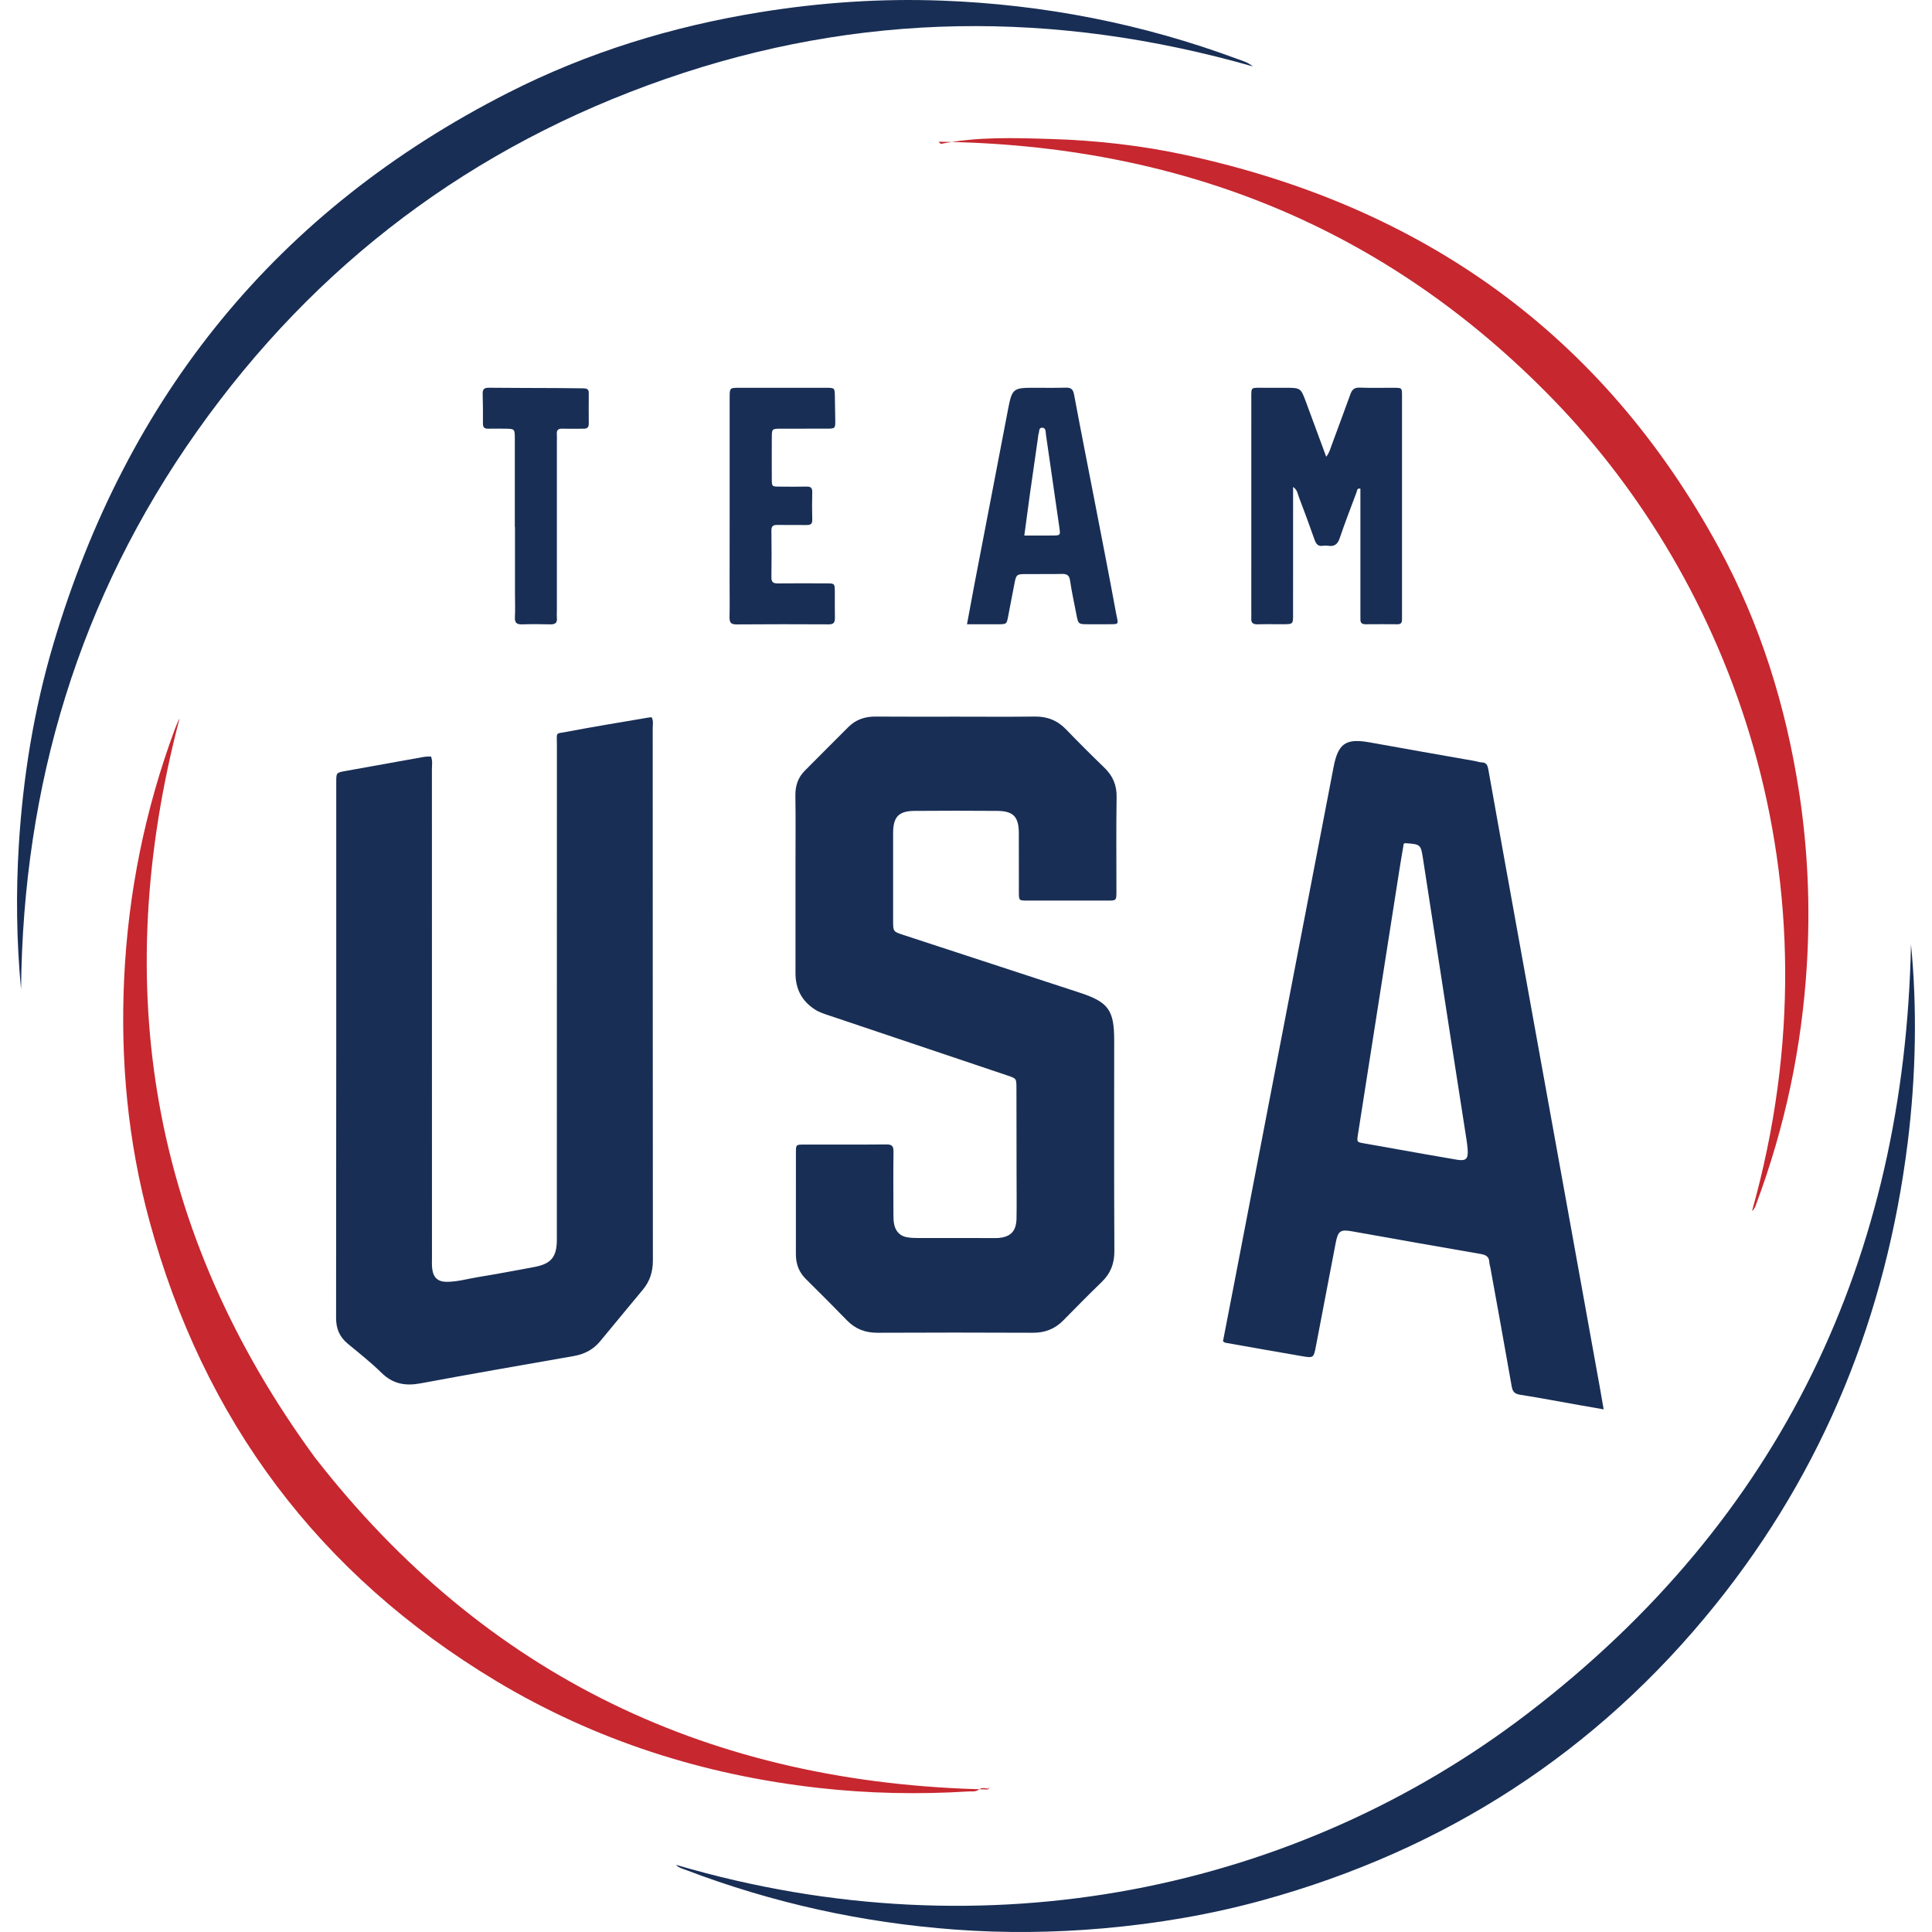
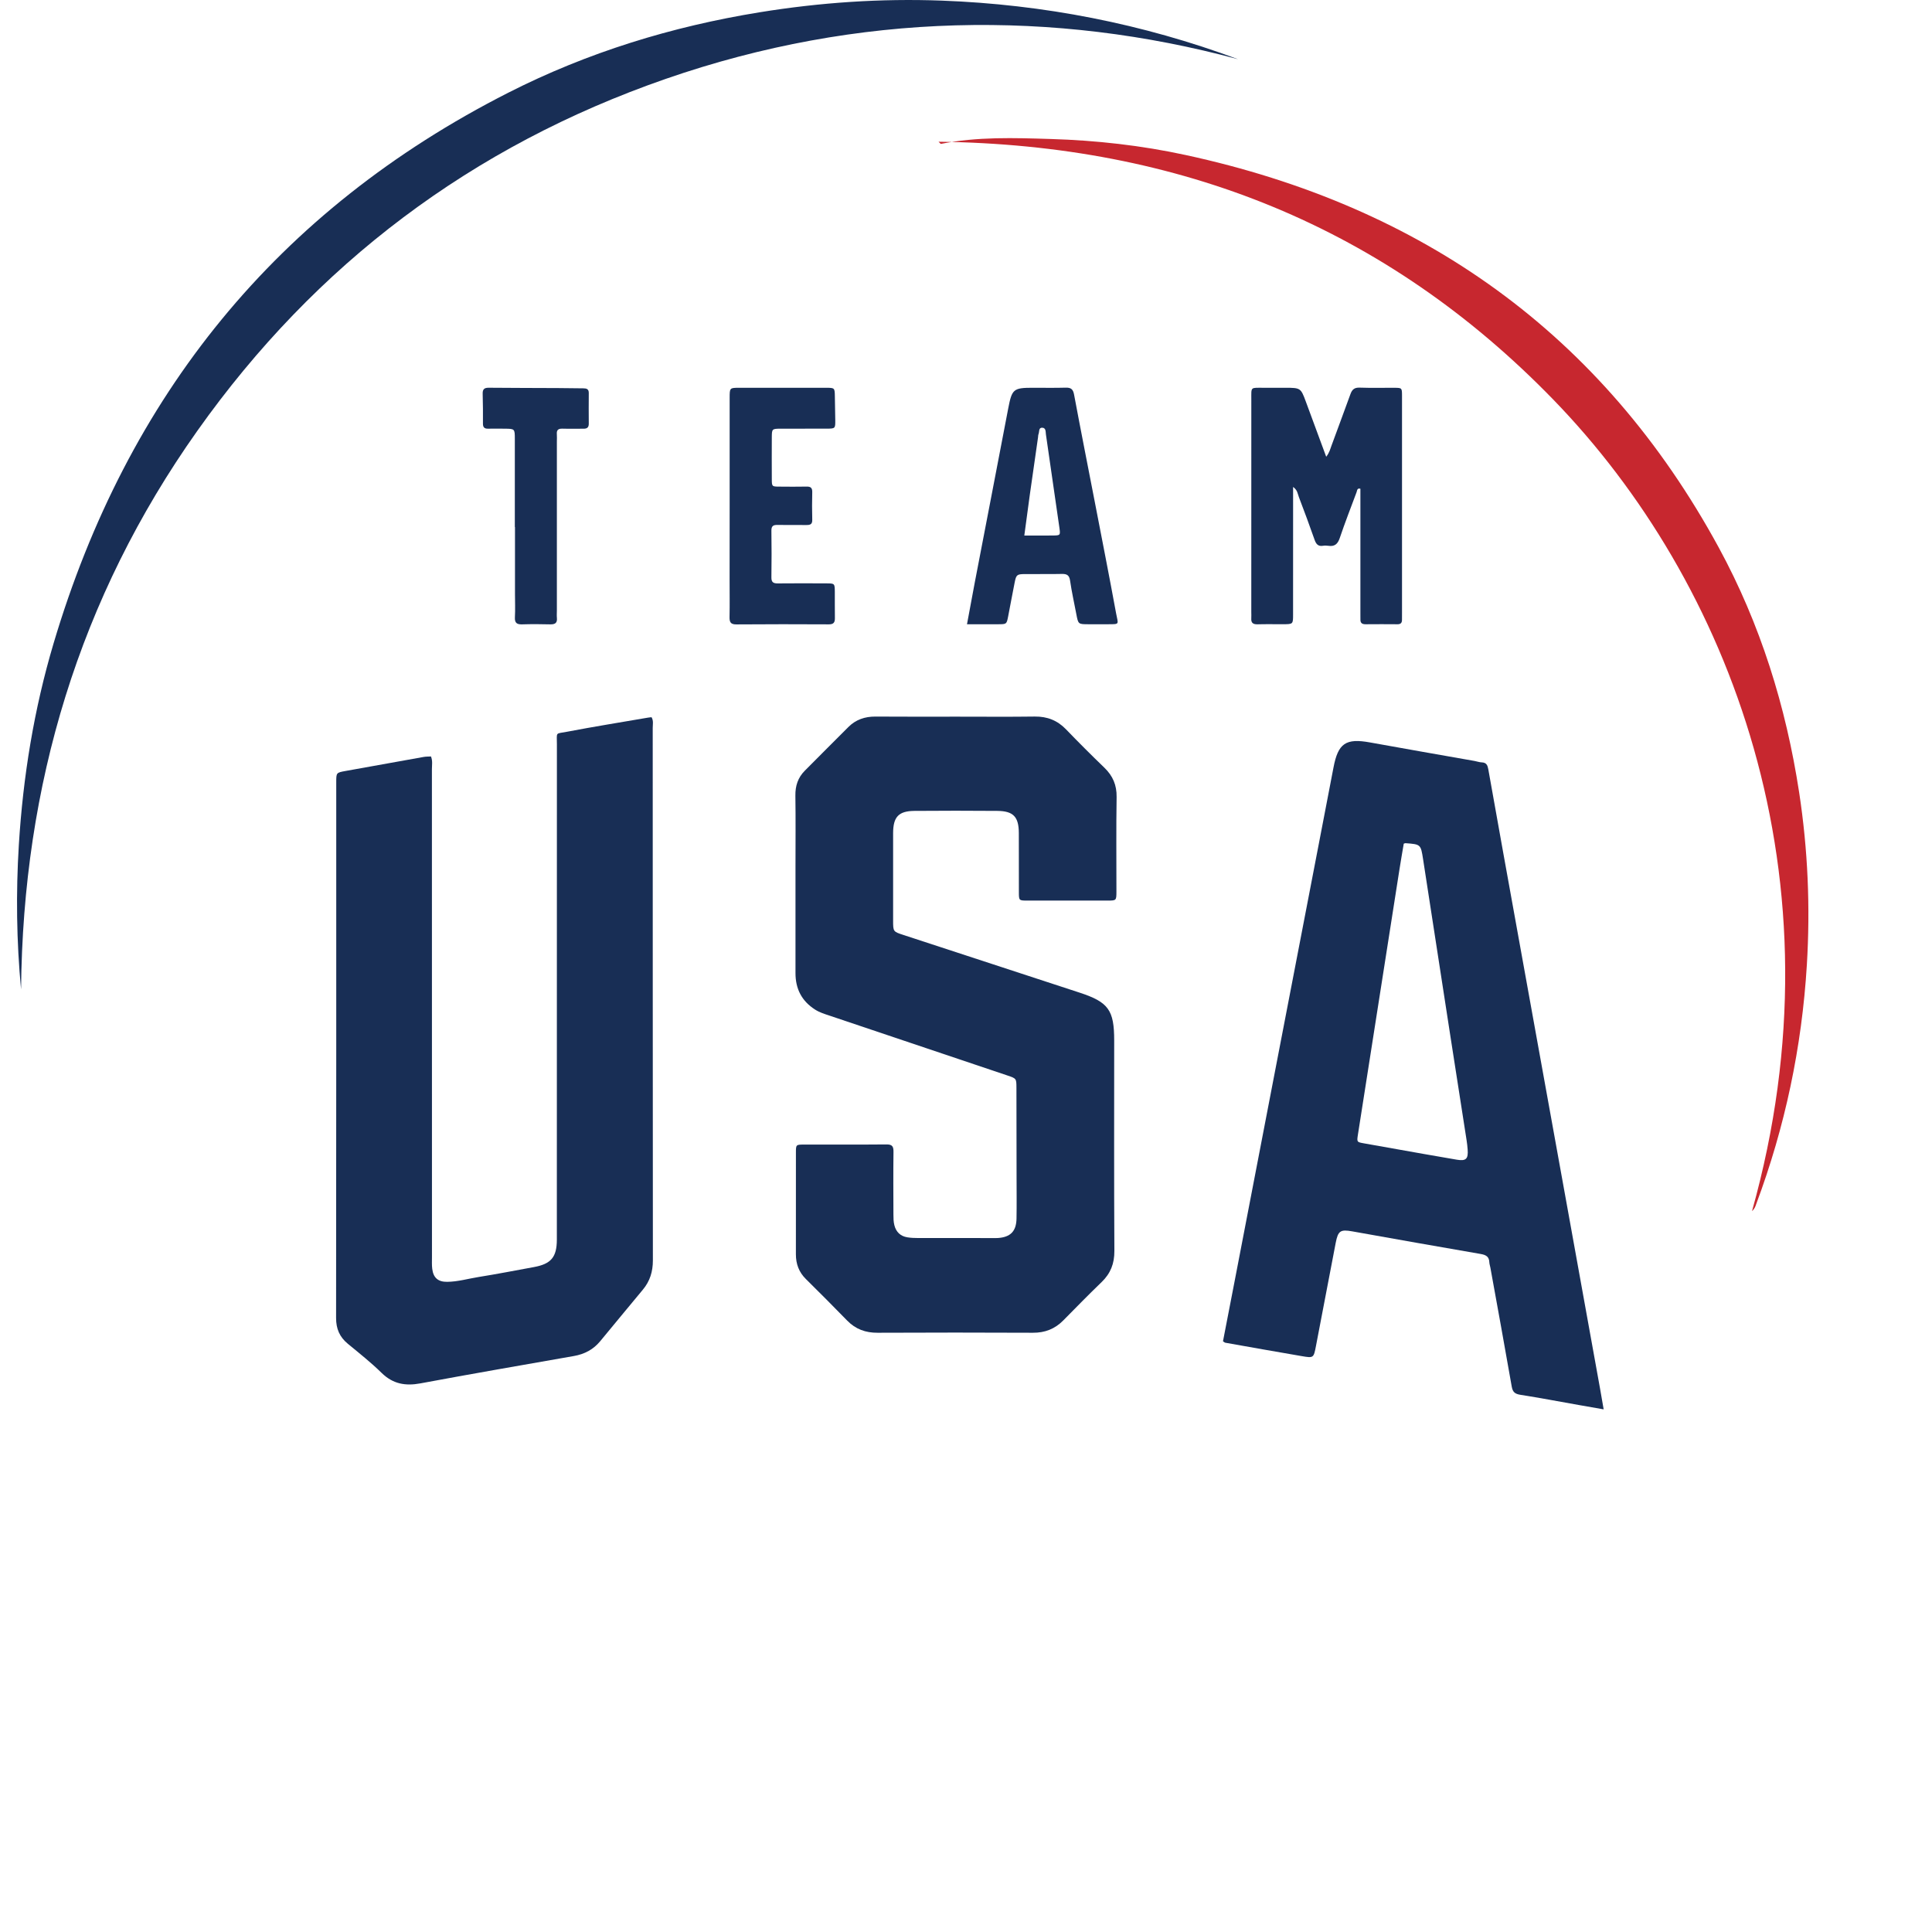
<svg xmlns="http://www.w3.org/2000/svg" version="1.1" id="Layer_1" x="0px" y="0px" width="72px" height="72px" viewBox="0 0 72 72" enable-background="new 0 0 72 72" xml:space="preserve">
  <g id="pTGT1r.tif">
    <g>
      <path fill-rule="evenodd" clip-rule="evenodd" fill="#182E55" d="M35.673,26.708c0.964,0,1.927,0.009,2.89-0.004    c0.466-0.006,0.844,0.144,1.167,0.479c0.467,0.485,0.943,0.96,1.428,1.428c0.312,0.302,0.462,0.645,0.455,1.09    c-0.019,1.175-0.006,2.35-0.007,3.525c-0.001,0.331-0.004,0.335-0.315,0.336c-1.003,0.002-2.006,0.002-3.01,0    c-0.304,0-0.309-0.005-0.31-0.301c-0.003-0.739,0.002-1.479-0.002-2.218c-0.003-0.604-0.204-0.818-0.803-0.823    c-1.029-0.008-2.059-0.009-3.088,0c-0.592,0.005-0.793,0.226-0.794,0.832c-0.002,1.083-0.001,2.165,0,3.248    c0,0.419,0,0.418,0.386,0.544c2.189,0.717,4.378,1.433,6.567,2.15c1.073,0.352,1.286,0.649,1.286,1.781    c0,2.613-0.008,5.228,0.007,7.842c0.003,0.472-0.141,0.84-0.476,1.163c-0.484,0.467-0.955,0.948-1.428,1.428    c-0.313,0.318-0.684,0.463-1.135,0.46c-1.927-0.009-3.855-0.009-5.782,0c-0.451,0.003-0.823-0.132-1.137-0.454    c-0.507-0.52-1.018-1.035-1.536-1.545c-0.262-0.258-0.375-0.564-0.375-0.925c0.001-1.267-0.001-2.534,0.001-3.802    c0-0.278,0.007-0.286,0.286-0.287c1.03-0.003,2.06,0.005,3.089-0.005c0.217-0.003,0.264,0.078,0.261,0.278    c-0.01,0.778-0.005,1.558-0.002,2.337c0,0.131,0.002,0.266,0.034,0.392c0.062,0.253,0.227,0.415,0.489,0.455    c0.13,0.021,0.263,0.026,0.395,0.026c0.924,0.002,1.848,0.001,2.771,0.001c0.066,0,0.132,0.003,0.198-0.001    c0.475-0.031,0.692-0.25,0.7-0.728c0.009-0.515,0.003-1.029,0.002-1.544c-0.001-1.109-0.003-2.218-0.005-3.327    c-0.001-0.345-0.002-0.346-0.334-0.458c-2.208-0.742-4.416-1.484-6.624-2.229c-0.187-0.062-0.376-0.119-0.545-0.227    c-0.499-0.318-0.732-0.775-0.731-1.362c0.002-1.32,0-2.64,0-3.96c0-0.884,0.009-1.769-0.004-2.653    c-0.005-0.366,0.096-0.673,0.354-0.931c0.541-0.542,1.079-1.086,1.622-1.626c0.276-0.275,0.614-0.39,1.004-0.388    C33.64,26.712,34.657,26.708,35.673,26.708z" />
      <path fill-rule="evenodd" clip-rule="evenodd" fill="#182E55" d="M24.282,26.729c0.078,0.134,0.043,0.269,0.043,0.398    c0.002,6.614,0,13.229,0.006,19.843c0,0.417-0.108,0.775-0.375,1.094c-0.533,0.639-1.06,1.281-1.591,1.922    c-0.255,0.308-0.583,0.48-0.977,0.549c-1.907,0.335-3.815,0.664-5.718,1.019c-0.563,0.105-1.027,0.023-1.449-0.39    c-0.395-0.388-0.832-0.733-1.259-1.086c-0.307-0.254-0.438-0.557-0.437-0.964c0.008-6.654,0.006-13.309,0.006-19.962    c0-0.353,0-0.357,0.341-0.419c0.972-0.177,1.945-0.352,2.918-0.524c0.088-0.016,0.181-0.012,0.271-0.018    c0.067,0.164,0.035,0.324,0.035,0.48c0.002,6.06,0.001,12.12,0.002,18.179c0,0.146-0.008,0.292,0.01,0.436    c0.041,0.334,0.218,0.488,0.557,0.484c0.398-0.004,0.781-0.117,1.171-0.18c0.689-0.11,1.375-0.244,2.062-0.37    c0.639-0.117,0.853-0.369,0.854-1.022c0.001-3.538,0.001-7.076,0.001-10.615c0-2.614-0.002-5.228,0.001-7.842    c0-0.479-0.071-0.385,0.378-0.471c0.997-0.19,1.999-0.351,2.999-0.523C24.182,26.737,24.233,26.734,24.282,26.729z" />
      <path fill-rule="evenodd" clip-rule="evenodd" fill="#182E55" d="M45.577,49.986c0.143-0.739,0.289-1.487,0.433-2.236    c0.514-2.666,1.026-5.332,1.539-7.998c0.539-2.795,1.077-5.591,1.615-8.386c0.178-0.919,0.356-1.837,0.53-2.757    c0.172-0.911,0.46-1.105,1.364-0.94c1.297,0.236,2.596,0.46,3.894,0.69c0.091,0.016,0.18,0.05,0.271,0.053    c0.172,0.006,0.215,0.109,0.241,0.254c0.183,1.039,0.37,2.076,0.557,3.114c0.41,2.27,0.819,4.54,1.23,6.809    c0.382,2.114,0.765,4.229,1.147,6.342c0.41,2.271,0.82,4.54,1.23,6.811c0.044,0.242,0.084,0.486,0.136,0.781    c-0.335-0.059-0.628-0.108-0.92-0.161c-0.727-0.128-1.451-0.267-2.18-0.381c-0.201-0.032-0.29-0.097-0.326-0.307    c-0.258-1.48-0.529-2.959-0.797-4.438c-0.012-0.065-0.035-0.129-0.038-0.194c-0.008-0.213-0.127-0.276-0.325-0.31    c-1.597-0.274-3.191-0.559-4.786-0.843c-0.438-0.078-0.527-0.021-0.614,0.429c-0.247,1.281-0.491,2.563-0.736,3.845    c-0.086,0.446-0.087,0.452-0.535,0.375c-0.948-0.162-1.895-0.33-2.841-0.498C45.642,50.036,45.621,50.014,45.577,49.986z     M52.314,31.441c-0.056,0.329-0.11,0.64-0.159,0.952c-0.517,3.294-1.032,6.589-1.548,9.883c-0.044,0.284-0.045,0.286,0.223,0.333    c0.739,0.132,1.479,0.263,2.219,0.394c0.415,0.073,0.83,0.146,1.246,0.216c0.338,0.057,0.427-0.029,0.4-0.381    c-0.009-0.118-0.022-0.237-0.041-0.354c-0.2-1.289-0.402-2.578-0.602-3.867c-0.34-2.201-0.678-4.403-1.019-6.604    c-0.085-0.548-0.09-0.548-0.653-0.59C52.369,31.421,52.356,31.429,52.314,31.441z" />
-       <path fill-rule="evenodd" clip-rule="evenodd" fill="#182E55" d="M25.193,69.497c11.633,3.427,23.205,0.889,31.732-5.636    c9.495-7.264,14.054-17.025,14.292-28.667c0.229,2.319,0.192,4.868-0.126,7.413c-0.8,6.391-3.113,12.161-7.157,17.191    c-4.42,5.498-10.075,9.141-16.871,11.016c-1.947,0.537-3.932,0.872-5.946,1.05c-1.846,0.162-3.69,0.182-5.536,0.045    c-3.45-0.256-6.797-0.992-10.032-2.226C25.429,69.638,25.296,69.61,25.193,69.497z" />
-       <path fill-rule="evenodd" clip-rule="evenodd" fill="#182E55" d="M0.785,36.872c-0.17-1.796-0.193-3.588-0.083-5.383    c0.157-2.551,0.565-5.059,1.293-7.507c2.746-9.235,8.327-16.145,16.947-20.527c2.956-1.503,6.096-2.467,9.371-2.998    c2.248-0.364,4.508-0.519,6.783-0.434c3.795,0.142,7.48,0.859,11.043,2.184c0.167,0.062,0.345,0.103,0.552,0.268    C39.298,0.364,32.01,0.44,24.806,2.941C17.599,5.442,11.761,9.832,7.351,16.06C2.943,22.284,0.856,29.264,0.785,36.872z" />
+       <path fill-rule="evenodd" clip-rule="evenodd" fill="#182E55" d="M0.785,36.872c-0.17-1.796-0.193-3.588-0.083-5.383    c0.157-2.551,0.565-5.059,1.293-7.507c2.746-9.235,8.327-16.145,16.947-20.527c2.956-1.503,6.096-2.467,9.371-2.998    c2.248-0.364,4.508-0.519,6.783-0.434c3.795,0.142,7.48,0.859,11.043,2.184C39.298,0.364,32.01,0.44,24.806,2.941C17.599,5.442,11.761,9.832,7.351,16.06C2.943,22.284,0.856,29.264,0.785,36.872z" />
      <path fill-rule="evenodd" clip-rule="evenodd" fill="#C7272F" d="M65.293,45.133c3.482-12.416-0.838-23.474-7.408-30.243    c-6.251-6.44-13.939-9.5-22.908-9.608c0.056,0.051,0.075,0.082,0.089,0.08c1.356-0.271,2.728-0.224,4.097-0.182    c1.69,0.051,3.369,0.239,5.022,0.597c8.808,1.907,15.533,6.66,19.869,14.63c1.551,2.852,2.503,5.914,2.995,9.123    c0.327,2.136,0.418,4.282,0.287,6.434c-0.186,3.06-0.812,6.031-1.886,8.905C65.42,44.953,65.397,45.043,65.293,45.133z" />
-       <path fill-rule="evenodd" clip-rule="evenodd" fill="#C7272F" d="M6.69,26.781c-2.612,9.958-1.082,19.162,5.042,27.531    c6.366,8.182,14.799,12.166,25.088,12.376c0.064-0.018,0.025-0.114,0.022-0.062c0,0.012-0.002,0.023-0.002,0.035    c-0.127-0.016-0.249-0.061-0.372,0.037c-0.108,0.086-0.254,0.056-0.384,0.064c-1.86,0.116-3.717,0.077-5.572-0.131    c-4.289-0.481-8.319-1.763-12.021-3.985c-6.611-3.972-10.902-9.715-12.923-17.15c-0.802-2.95-1.084-5.966-0.942-9.017    c0.148-3.196,0.777-6.3,1.889-9.303c0.041-0.11,0.088-0.219,0.135-0.327C6.666,26.815,6.688,26.784,6.69,26.781z" />
      <path fill-rule="evenodd" clip-rule="evenodd" fill="#182E55" d="M49.424,17.022c0.122-0.157,0.148-0.285,0.193-0.404    c0.235-0.643,0.477-1.284,0.709-1.928c0.061-0.169,0.144-0.251,0.341-0.244c0.435,0.016,0.871,0.002,1.307,0.006    c0.27,0.002,0.274,0.007,0.275,0.292c0.002,1.095,0,2.191,0,3.286c0,1.597,0.001,3.194,0,4.791c0,0.092-0.001,0.185-0.001,0.277    c0.001,0.112-0.047,0.167-0.166,0.166c-0.396-0.003-0.792-0.004-1.188,0c-0.13,0.001-0.199-0.043-0.195-0.18    c0.002-0.092-0.001-0.185-0.001-0.277c0-1.531,0-3.062,0-4.593c-0.126-0.036-0.119,0.069-0.144,0.133    c-0.212,0.567-0.432,1.132-0.626,1.706c-0.076,0.226-0.194,0.323-0.428,0.287c-0.064-0.01-0.133-0.011-0.197,0    c-0.182,0.03-0.257-0.067-0.312-0.223c-0.189-0.534-0.383-1.066-0.586-1.594c-0.045-0.116-0.049-0.259-0.215-0.376    c0,0.144,0,0.252,0,0.361c0,1.465,0,2.93-0.001,4.395c0,0.358-0.002,0.358-0.369,0.36c-0.317,0.001-0.634-0.006-0.95,0.003    c-0.165,0.004-0.251-0.046-0.238-0.222c0.005-0.079,0-0.158,0-0.237c0-2.64,0-5.279,0.001-7.918c0-0.486-0.04-0.436,0.454-0.438    c0.277-0.001,0.555-0.001,0.832,0c0.545,0.001,0.56,0.012,0.744,0.511C48.908,15.629,49.155,16.295,49.424,17.022z" />
      <path fill-rule="evenodd" clip-rule="evenodd" fill="#182E55" d="M36.037,23.264c0.103-0.552,0.194-1.055,0.29-1.557    c0.415-2.159,0.833-4.318,1.245-6.478c0.14-0.729,0.19-0.778,0.921-0.778c0.408,0,0.817,0.008,1.227-0.004    c0.196-0.005,0.271,0.062,0.308,0.261c0.249,1.333,0.513,2.663,0.771,3.995c0.267,1.383,0.54,2.766,0.794,4.151    c0.078,0.426,0.157,0.409-0.326,0.41c-0.238,0-0.476,0-0.713,0c-0.372-0.001-0.371-0.002-0.443-0.38    c-0.078-0.414-0.172-0.826-0.232-1.242c-0.029-0.206-0.118-0.257-0.309-0.253c-0.462,0.011-0.924,0-1.385,0.005    c-0.283,0.003-0.314,0.029-0.369,0.301c-0.085,0.426-0.163,0.854-0.246,1.28c-0.056,0.284-0.058,0.287-0.355,0.289    C36.844,23.266,36.476,23.264,36.037,23.264z M38.173,19.958c0.376,0,0.717,0.003,1.058-0.001c0.283-0.003,0.29-0.007,0.251-0.282    c-0.165-1.161-0.333-2.321-0.503-3.481c-0.014-0.098,0.005-0.244-0.131-0.254c-0.15-0.011-0.109,0.148-0.145,0.237    c-0.015,0.036-0.013,0.078-0.018,0.117c-0.104,0.717-0.207,1.435-0.308,2.152C38.309,18.938,38.244,19.43,38.173,19.958z" />
      <path fill-rule="evenodd" clip-rule="evenodd" fill="#182E55" d="M27.192,18.826c0-1.333,0-2.665,0-3.998    c0-0.373,0.002-0.376,0.352-0.376c1.082-0.002,2.164-0.002,3.246,0c0.318,0,0.318,0.005,0.323,0.331    c0.005,0.29,0.012,0.58,0.015,0.87c0.003,0.317,0.002,0.321-0.332,0.322c-0.567,0.002-1.135-0.002-1.702,0.001    c-0.325,0.002-0.329,0.007-0.331,0.33c-0.003,0.514-0.002,1.029,0,1.543c0.001,0.281,0.005,0.284,0.272,0.286    c0.343,0.003,0.686,0.006,1.029-0.001c0.154-0.003,0.209,0.054,0.206,0.207c-0.008,0.343-0.01,0.686,0,1.029    c0.006,0.169-0.076,0.197-0.215,0.196c-0.356-0.004-0.713,0.004-1.069-0.003c-0.159-0.004-0.241,0.029-0.238,0.214    c0.009,0.58,0.008,1.161,0,1.741c-0.002,0.175,0.066,0.225,0.232,0.224c0.607-0.006,1.214-0.004,1.821-0.001    c0.303,0.001,0.307,0.006,0.31,0.304c0.004,0.33-0.004,0.66,0.003,0.99c0.003,0.166-0.053,0.234-0.228,0.233    c-1.148-0.005-2.296-0.008-3.444,0.002c-0.228,0.002-0.258-0.099-0.254-0.287c0.009-0.448,0.002-0.897,0.002-1.346    C27.192,20.699,27.192,19.763,27.192,18.826z" />
      <path fill-rule="evenodd" clip-rule="evenodd" fill="#182E55" d="M19.186,19.64c0-1.095,0.001-2.19,0-3.285    c0-0.374-0.004-0.375-0.369-0.379c-0.211-0.002-0.422-0.004-0.633,0c-0.135,0.003-0.187-0.058-0.186-0.189    c0.001-0.37,0.002-0.739-0.01-1.108c-0.006-0.172,0.058-0.231,0.228-0.229c0.857,0.008,1.715,0.008,2.572,0.012    c0.316,0.001,0.633,0.009,0.949,0.01c0.12,0,0.206,0.025,0.205,0.172c-0.004,0.382-0.003,0.765,0,1.147    c0.001,0.137-0.064,0.187-0.193,0.186c-0.264-0.003-0.528,0.006-0.792-0.002c-0.153-0.004-0.218,0.051-0.205,0.205    c0.008,0.092,0.001,0.185,0.001,0.277c0,2.098,0,4.196,0,6.293c0,0.092-0.008,0.186,0.001,0.277    c0.021,0.201-0.081,0.246-0.259,0.241c-0.343-0.009-0.687-0.011-1.029,0c-0.197,0.007-0.289-0.047-0.277-0.263    c0.016-0.29,0.003-0.58,0.003-0.871c0-0.831,0-1.662,0-2.494C19.189,19.64,19.188,19.64,19.186,19.64z" />
    </g>
  </g>
</svg>